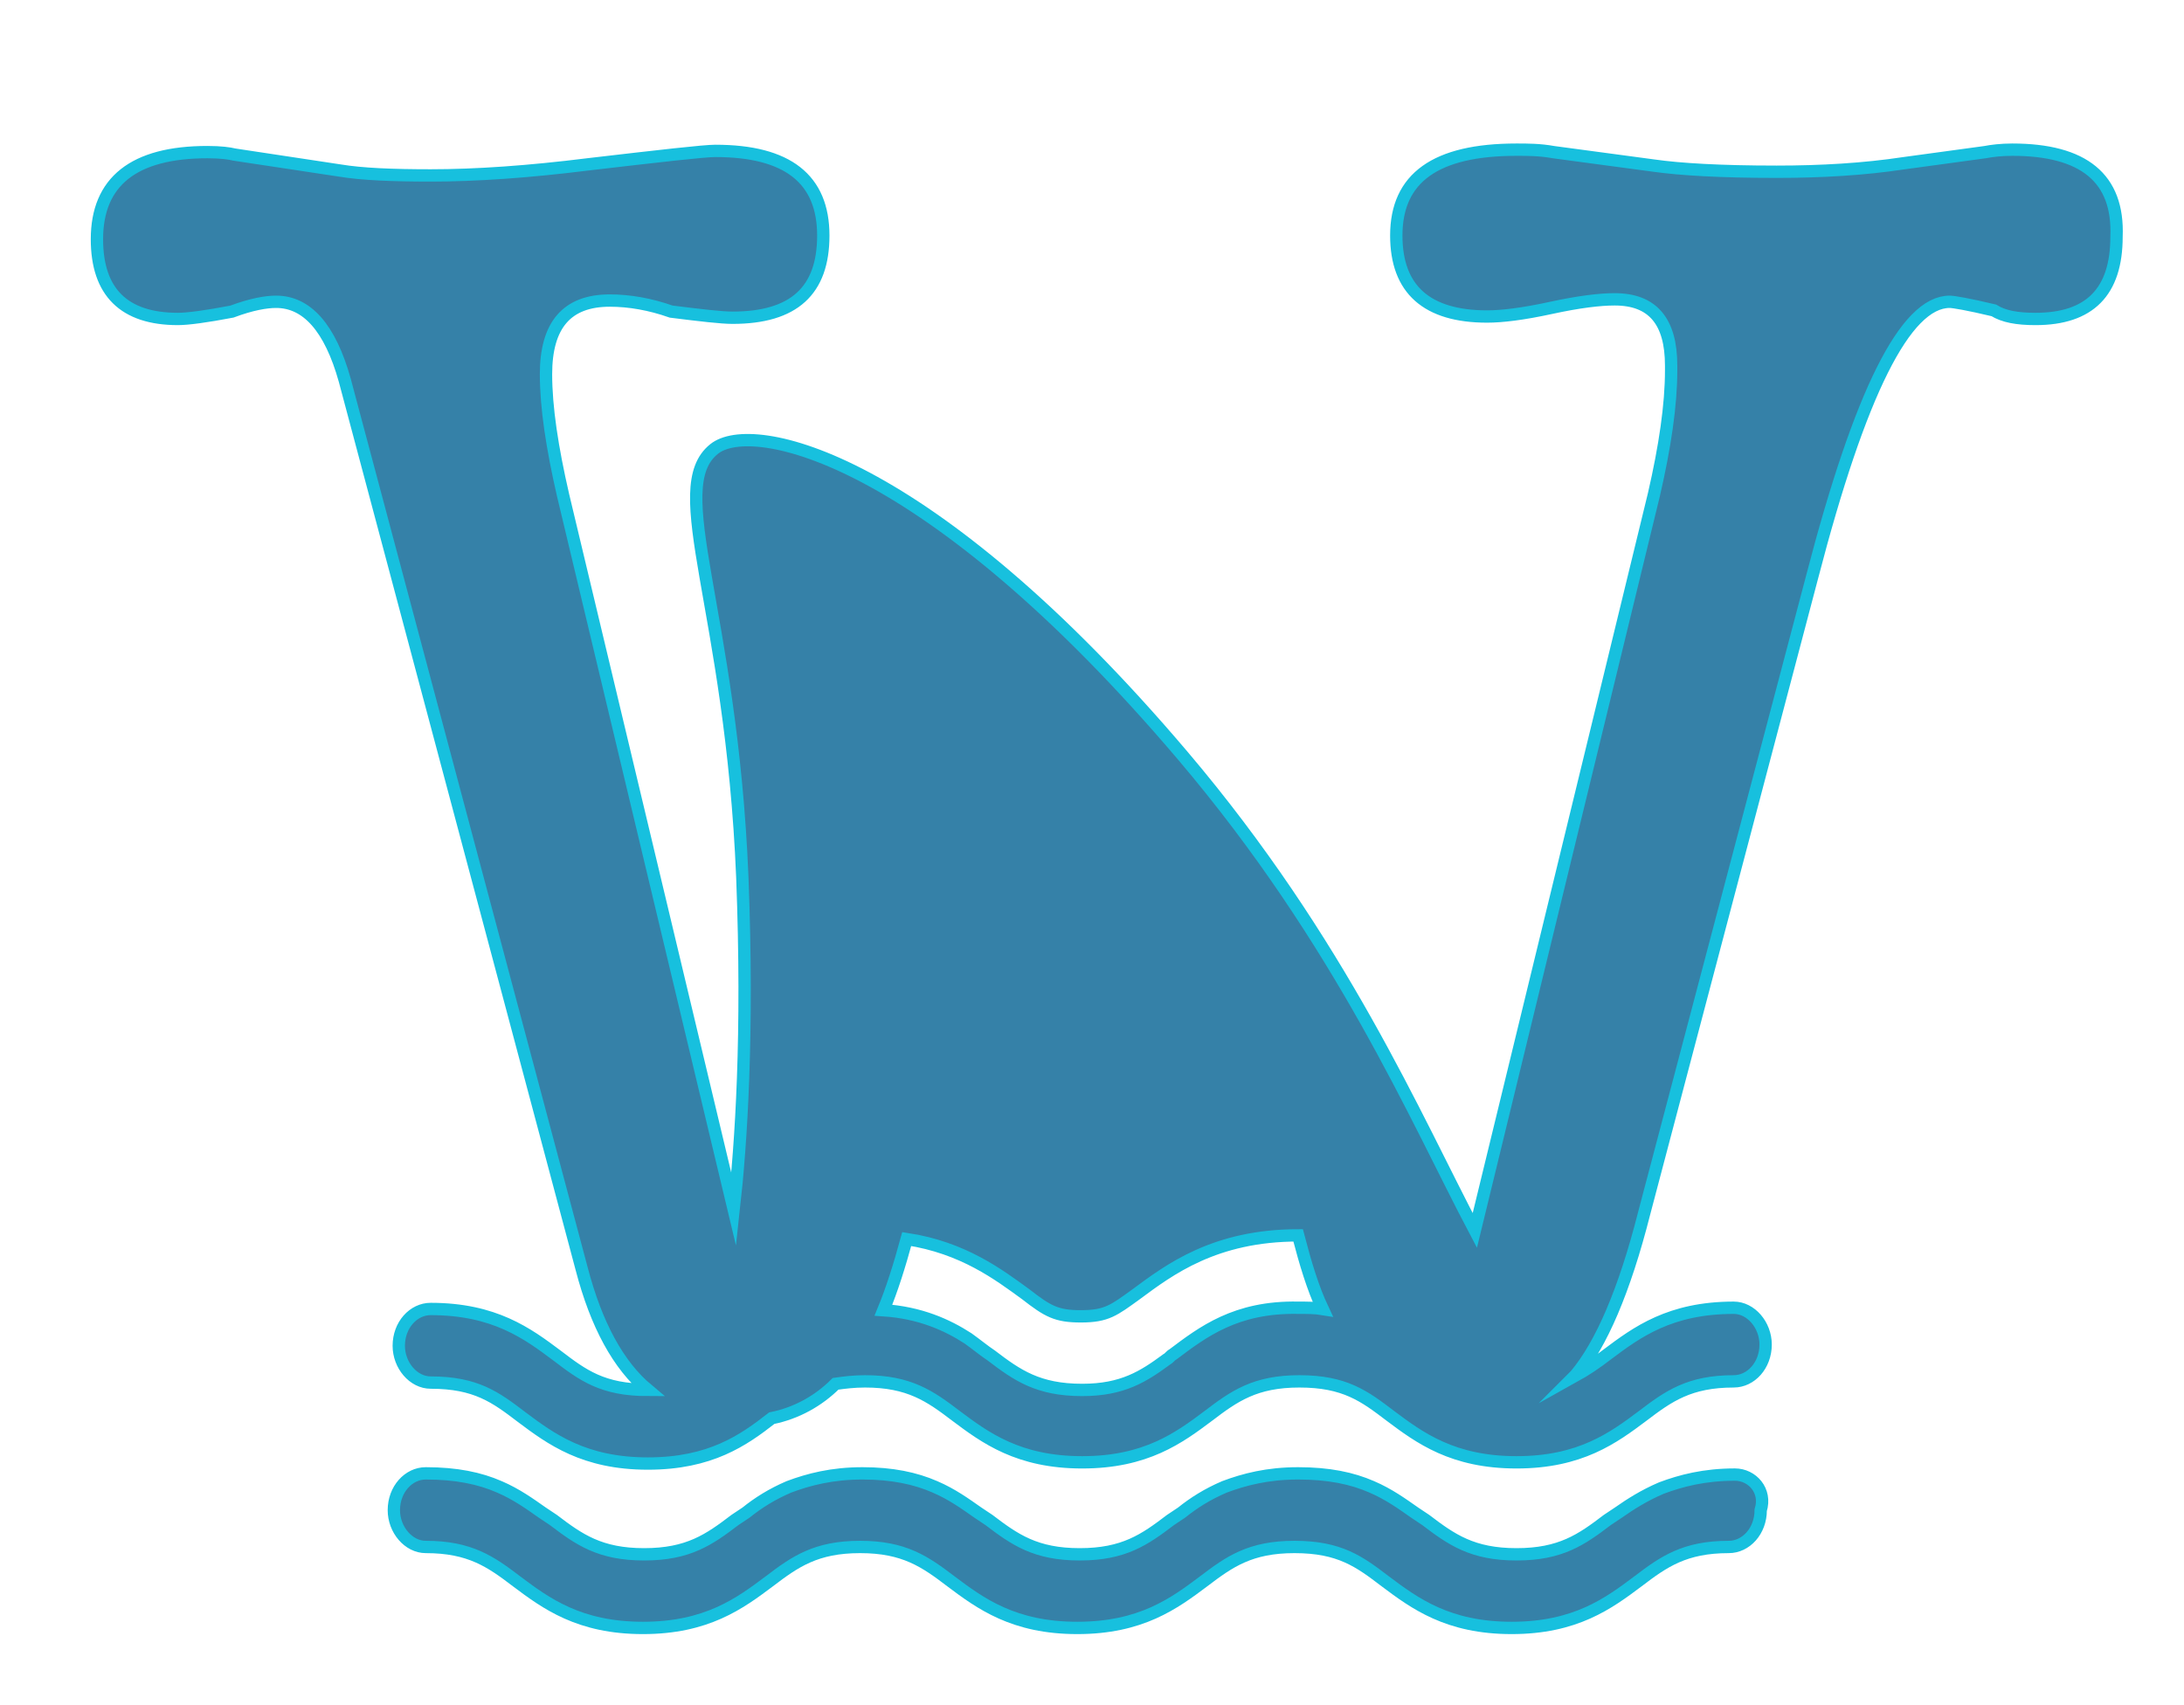
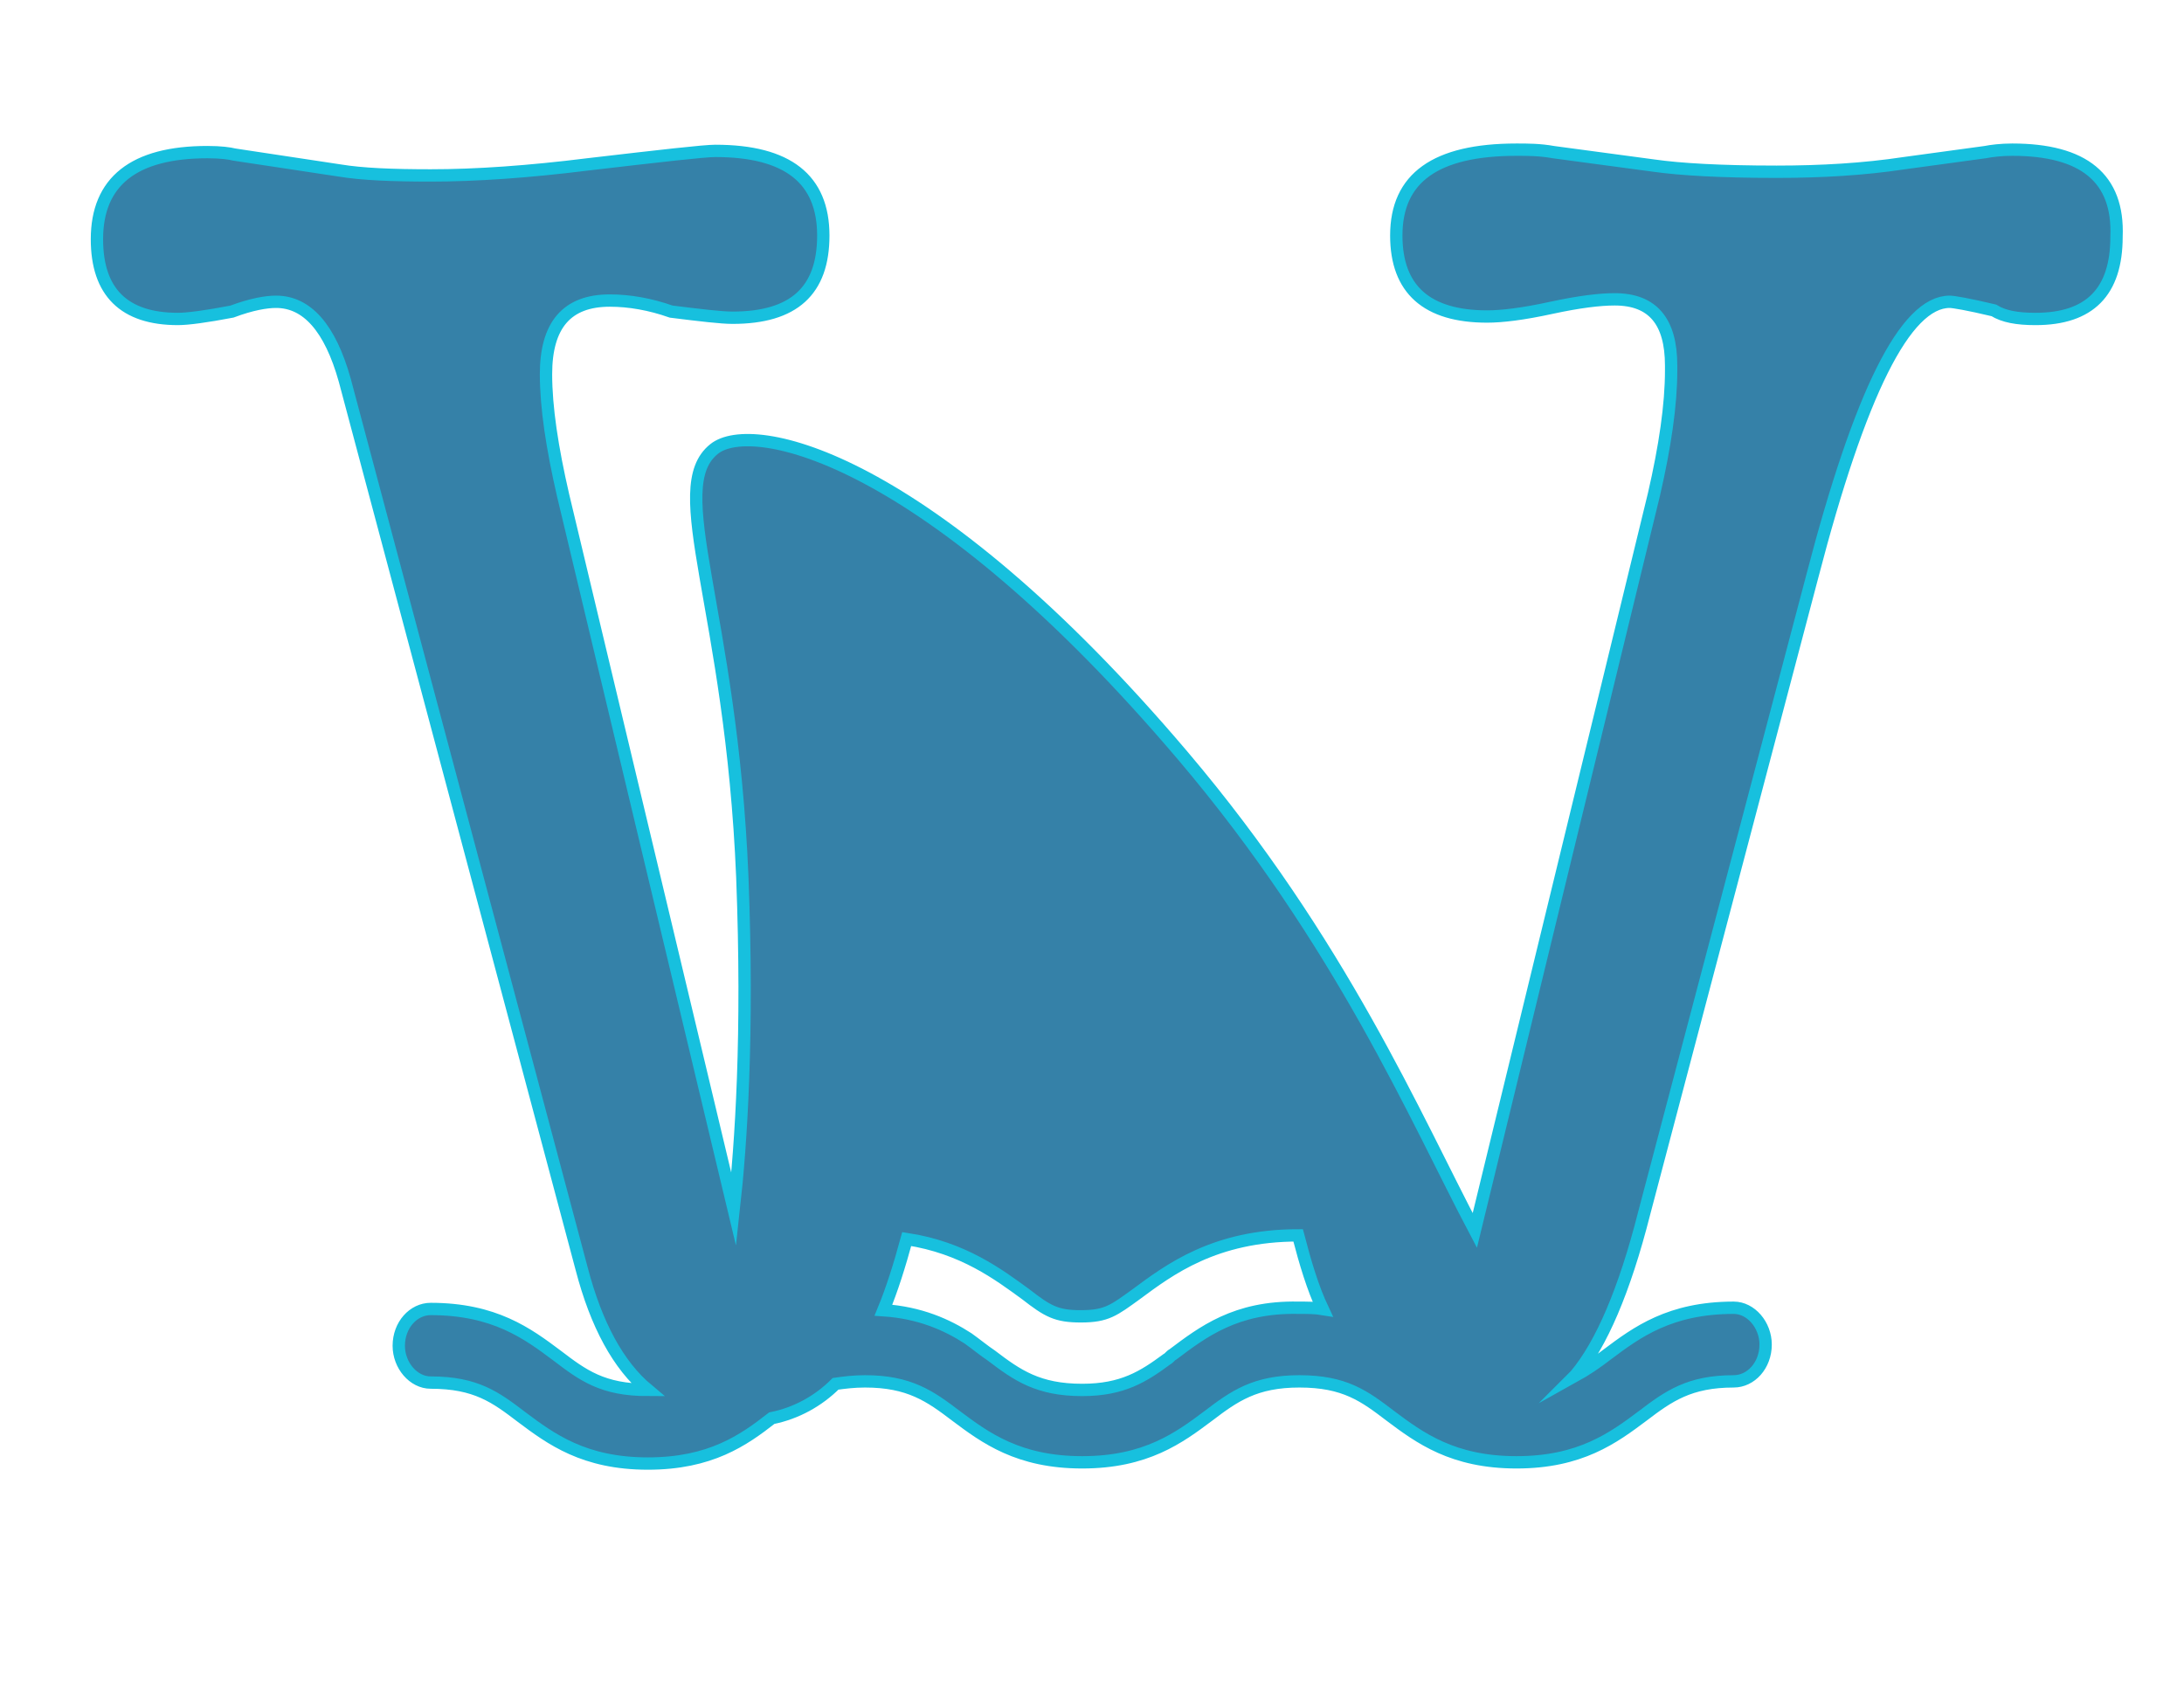
<svg xmlns="http://www.w3.org/2000/svg" xml:space="preserve" style="enable-background:new 0 0 178 139;" viewBox="0 0 178 139" y="0px" x="0px" id="Layer_1" version="1.1">
  <style type="text/css">
	.st0{fill:#3581A8;stroke:#17C0DE;stroke-width:1.005;stroke-miterlimit:10;}
</style>
  <g>
    <g>
      <path d="M164,12.2c-0.9,0-1.7,0.1-2.2,0.2l-6.6,0.9c-3.3,0.5-6.8,0.7-10.4,0.7c-4.6,0-7.9-0.2-10-0.5l-8.2-1.1    c-1.1-0.2-2.1-0.2-3-0.2c-6.6,0-9.8,2.3-9.8,7c0,4.4,2.5,6.6,7.4,6.6c1.2,0,2.9-0.2,5.2-0.7c2.3-0.5,4-0.7,5.2-0.7    c3.1,0,4.6,1.8,4.6,5.4v0.4c0,2.8-0.5,6.2-1.4,10.1l-14.6,60c-4.8-9.1-10.9-23.5-23.8-38.7c-20.8-24.5-35.1-27.5-38.2-25    c-4,3.2,1.4,13,2.3,34.9c0.5,12.9-0.1,21.7-0.7,27.1L45.9,40.4c-0.9-3.9-1.4-7.2-1.4-9.9c0-4,1.7-6,5.2-6c1.6,0,3.3,0.3,5,0.9    c2.4,0.3,4.1,0.5,5,0.5c5,0,7.4-2.2,7.4-6.7c0-4.6-2.9-6.9-8.8-6.9c-0.9,0-4.4,0.4-10.4,1.1c-4.8,0.6-9.1,0.9-12.8,0.9    c-3.1,0-5.6-0.1-7.4-0.4l-8.6-1.3c-0.4-0.1-1.1-0.2-2.2-0.2c-6,0-9,2.4-9,7.1c0,4.3,2.2,6.5,6.6,6.5c0.8,0,2.3-0.2,4.4-0.6    c1.6-0.6,2.8-0.8,3.6-0.8c2.5,0,4.4,2.1,5.6,6.4l19.3,72.4c1.2,4.6,3,7.9,5.4,9.9l0,0c-3.7,0-5.3-1.2-7.4-2.8    c-2.4-1.8-5.1-3.8-10.3-3.8c-1.4,0-2.6,1.3-2.6,3c0,1.6,1.2,3,2.6,3c3.7,0,5.3,1.2,7.4,2.8c2.4,1.8,5.1,3.8,10.3,3.8    c5.1,0,7.8-1.9,10.1-3.7c2-0.4,3.8-1.4,5.2-2.8c0.7-0.1,1.5-0.2,2.4-0.2c3.6,0,5.3,1.2,7.4,2.8c2.4,1.8,5.1,3.8,10.3,3.8    c5.2,0,7.9-2,10.3-3.8c2.1-1.6,3.8-2.8,7.4-2.8c3.7,0,5.3,1.2,7.4,2.8c2.4,1.8,5.1,3.8,10.3,3.8c5.2,0,7.9-2,10.3-3.8    c2.1-1.6,3.8-2.8,7.4-2.8c1.4,0,2.6-1.3,2.6-3c0-1.6-1.2-3-2.6-3c-5.2,0-7.9,2-10.3,3.8c-0.9,0.7-1.8,1.3-2.7,1.8l0.1-0.1    c2.1-2.5,4-6.9,5.6-13.2L147.7,47c3.9-15,7.6-22.4,11.2-22.4c0.3,0,1.5,0.2,3.6,0.7c0.8,0.5,1.9,0.7,3.4,0.7    c4.4,0,6.6-2.2,6.6-6.7C172.7,14.5,169.8,12.2,164,12.2z M95.6,110.4c-0.2,0.1-0.3,0.3-0.5,0.4c-1.9,1.4-3.6,2.5-6.9,2.5    c-3.6,0-5.3-1.2-7.4-2.8c-0.6-0.4-1.2-0.9-1.9-1.4c-1.7-1.1-3.9-2.1-6.9-2.3c0.7-1.7,1.3-3.6,1.9-5.8c4.6,0.7,7.5,2.9,9.7,4.5    c1.8,1.4,2.5,1.8,4.5,1.8c2.1,0,2.7-0.5,4.5-1.8c2.7-2,6.4-4.8,13.2-4.8c0.6,2.3,1.2,4.3,2,6c-0.6-0.1-1.3-0.1-2-0.1    C100.7,106.5,98,108.6,95.6,110.4z" class="st0" />
-       <path d="M141.4,120.2c-2.5,0-4.4,0.5-6,1.1c-1.4,0.6-2.5,1.3-3.5,2c-0.3,0.2-0.6,0.4-0.9,0.6    c-2.1,1.6-3.8,2.8-7.4,2.8s-5.3-1.2-7.4-2.8c-0.3-0.2-0.6-0.4-0.9-0.6c-1-0.7-2.1-1.5-3.5-2.1c-1.6-0.7-3.5-1.1-6-1.1    s-4.4,0.5-6,1.1c-1.4,0.6-2.5,1.3-3.5,2.1c-0.3,0.2-0.6,0.4-0.9,0.6c-2.1,1.6-3.8,2.8-7.4,2.8s-5.3-1.2-7.4-2.8    c-0.3-0.2-0.6-0.4-0.9-0.6c-1-0.7-2.1-1.5-3.5-2.1c-1.6-0.7-3.5-1.1-5.9-1.1c-2.5,0-4.4,0.5-6,1.1c-1.4,0.6-2.5,1.3-3.5,2.1    c-0.3,0.2-0.6,0.4-0.9,0.6c-2.1,1.6-3.8,2.8-7.4,2.8s-5.3-1.2-7.4-2.8c-0.3-0.2-0.6-0.4-0.9-0.6c-1-0.7-2.1-1.5-3.5-2.1    c-1.6-0.7-3.5-1.1-6-1.1c-1.4,0-2.6,1.3-2.6,3c0,1.6,1.2,3,2.6,3c3.6,0,5.3,1.2,7.4,2.8c2.4,1.8,5.1,3.8,10.3,3.8    c5.2,0,7.9-2,10.3-3.8c2.1-1.6,3.8-2.8,7.4-2.8s5.3,1.2,7.4,2.8c2.4,1.8,5.1,3.8,10.3,3.8c5.2,0,7.9-2,10.3-3.8    c2.1-1.6,3.8-2.8,7.4-2.8c3.7,0,5.3,1.2,7.4,2.8c2.4,1.8,5.1,3.8,10.3,3.8c5.2,0,7.9-2,10.3-3.8c2.1-1.6,3.8-2.8,7.4-2.8    c1.4,0,2.6-1.3,2.6-3C144,121.5,142.8,120.2,141.4,120.2z" class="st0" />
    </g>
  </g>
</svg>